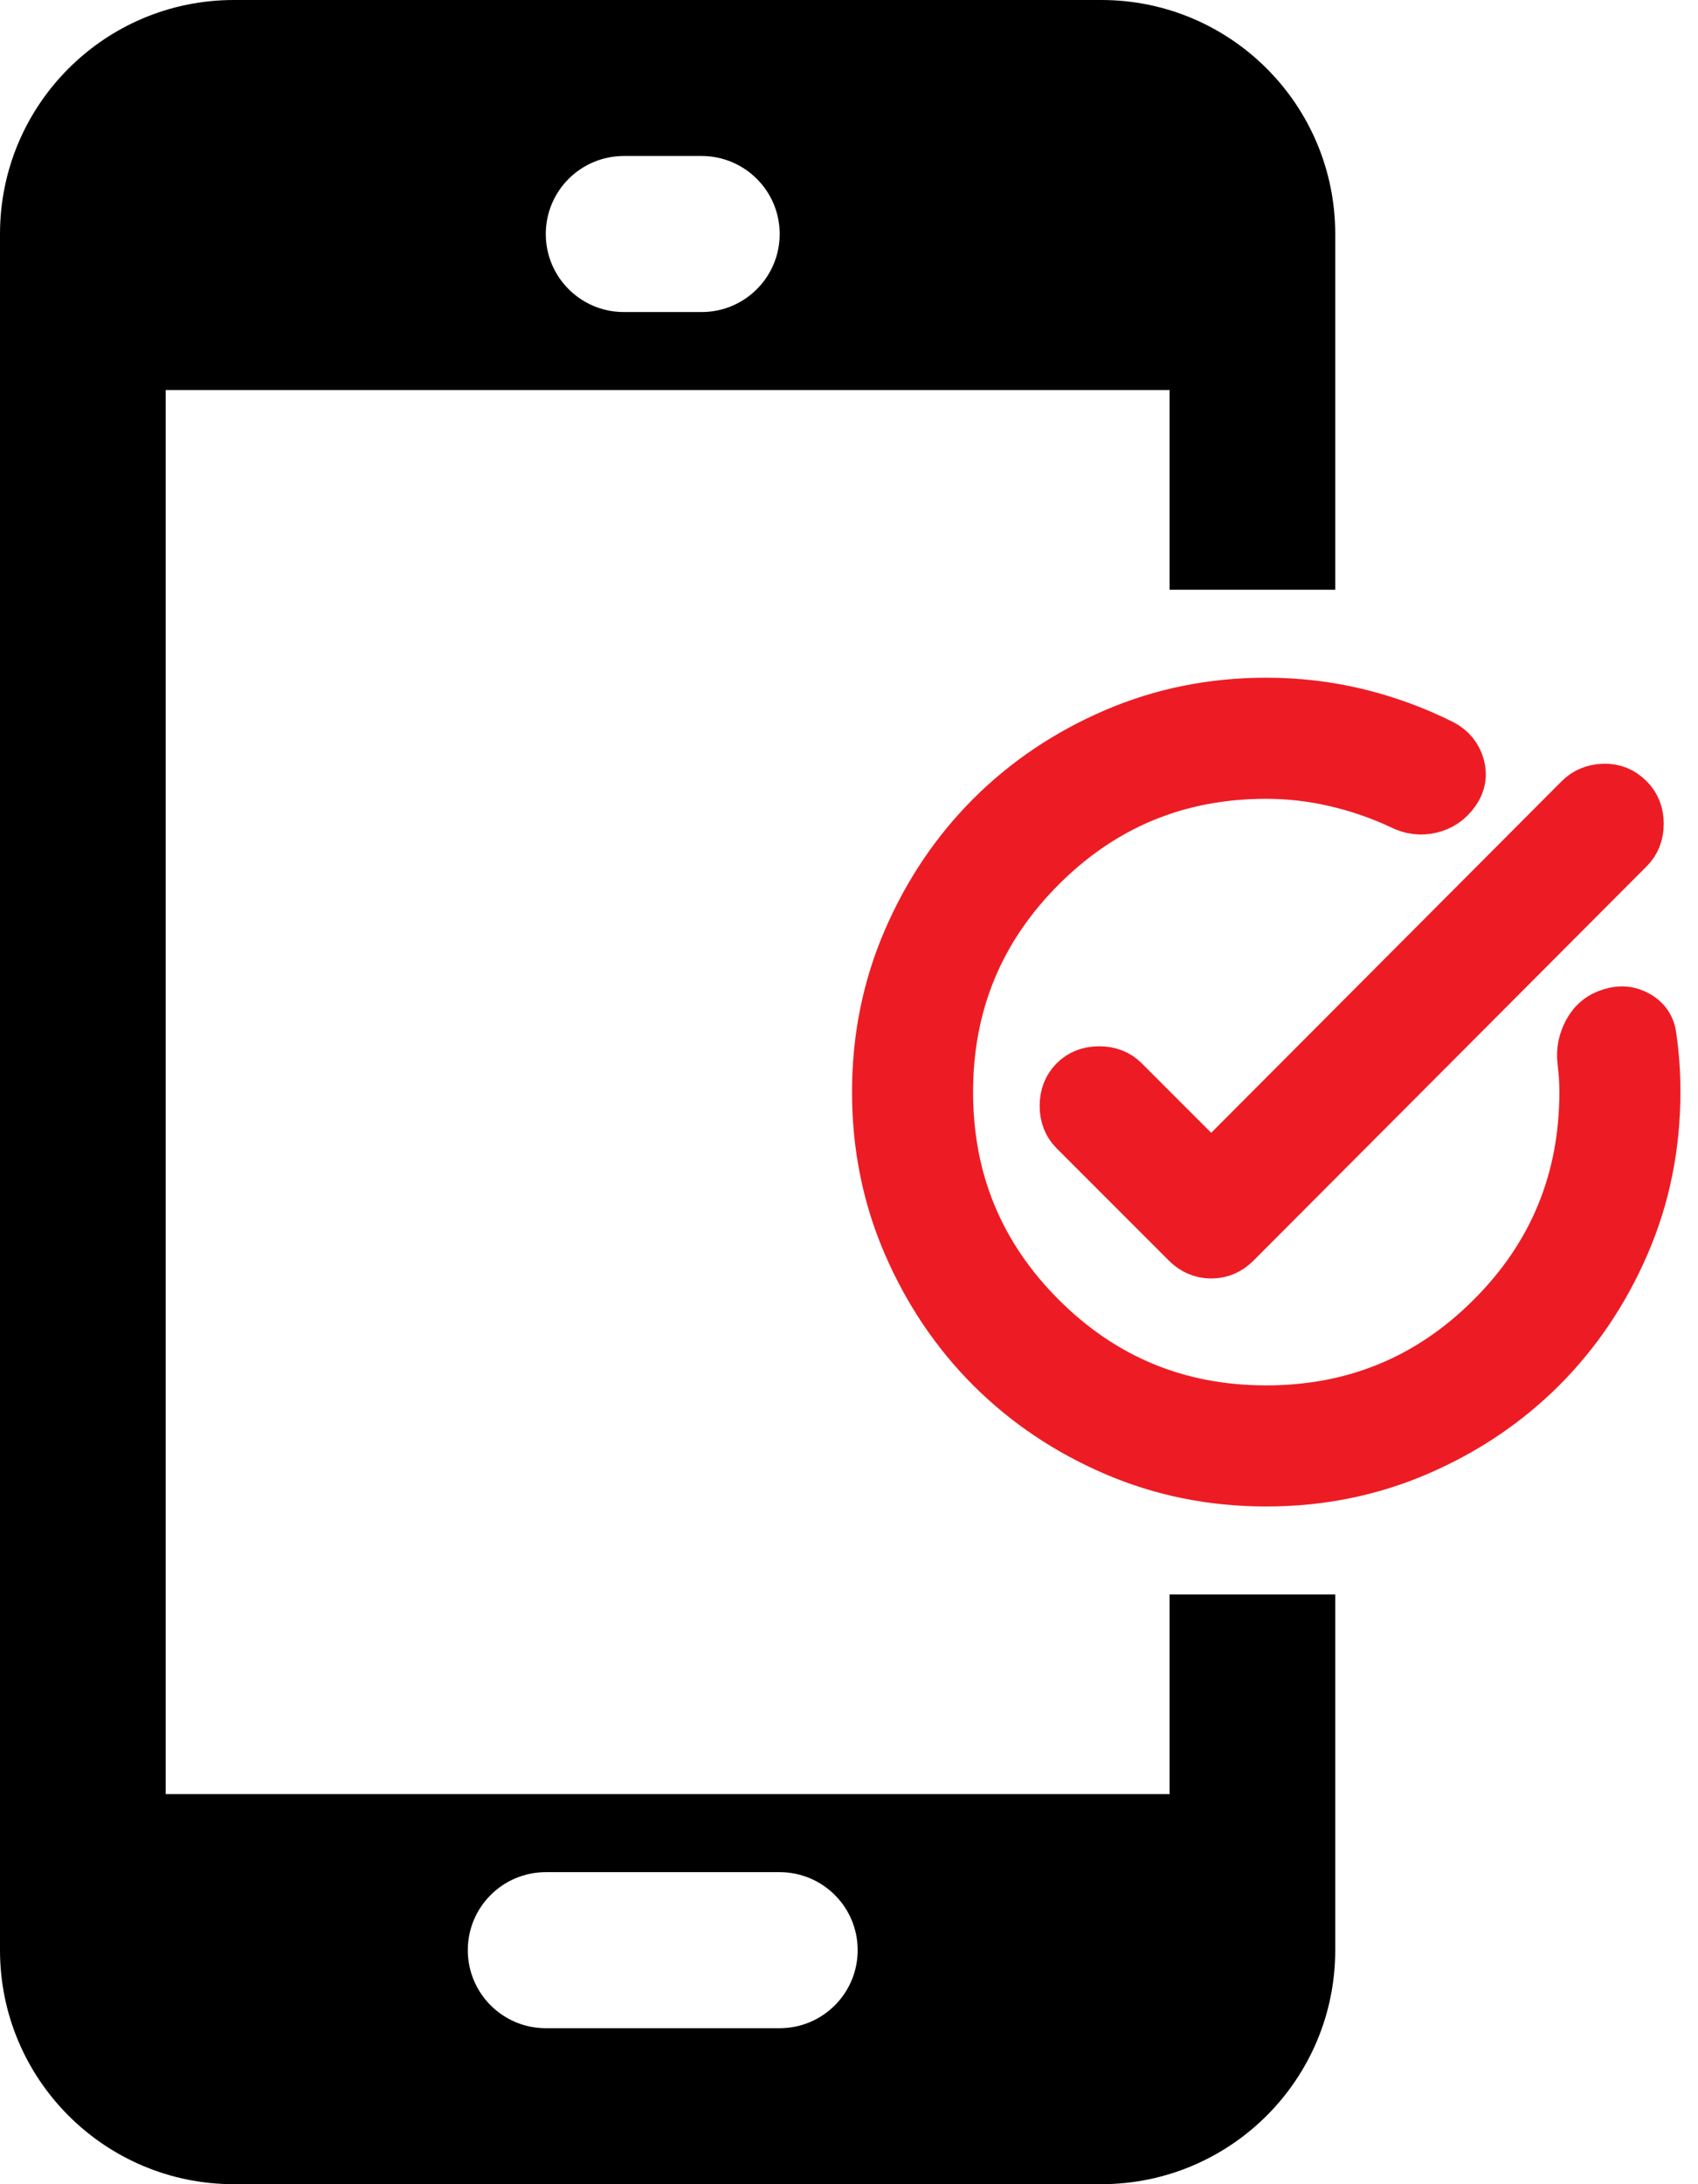
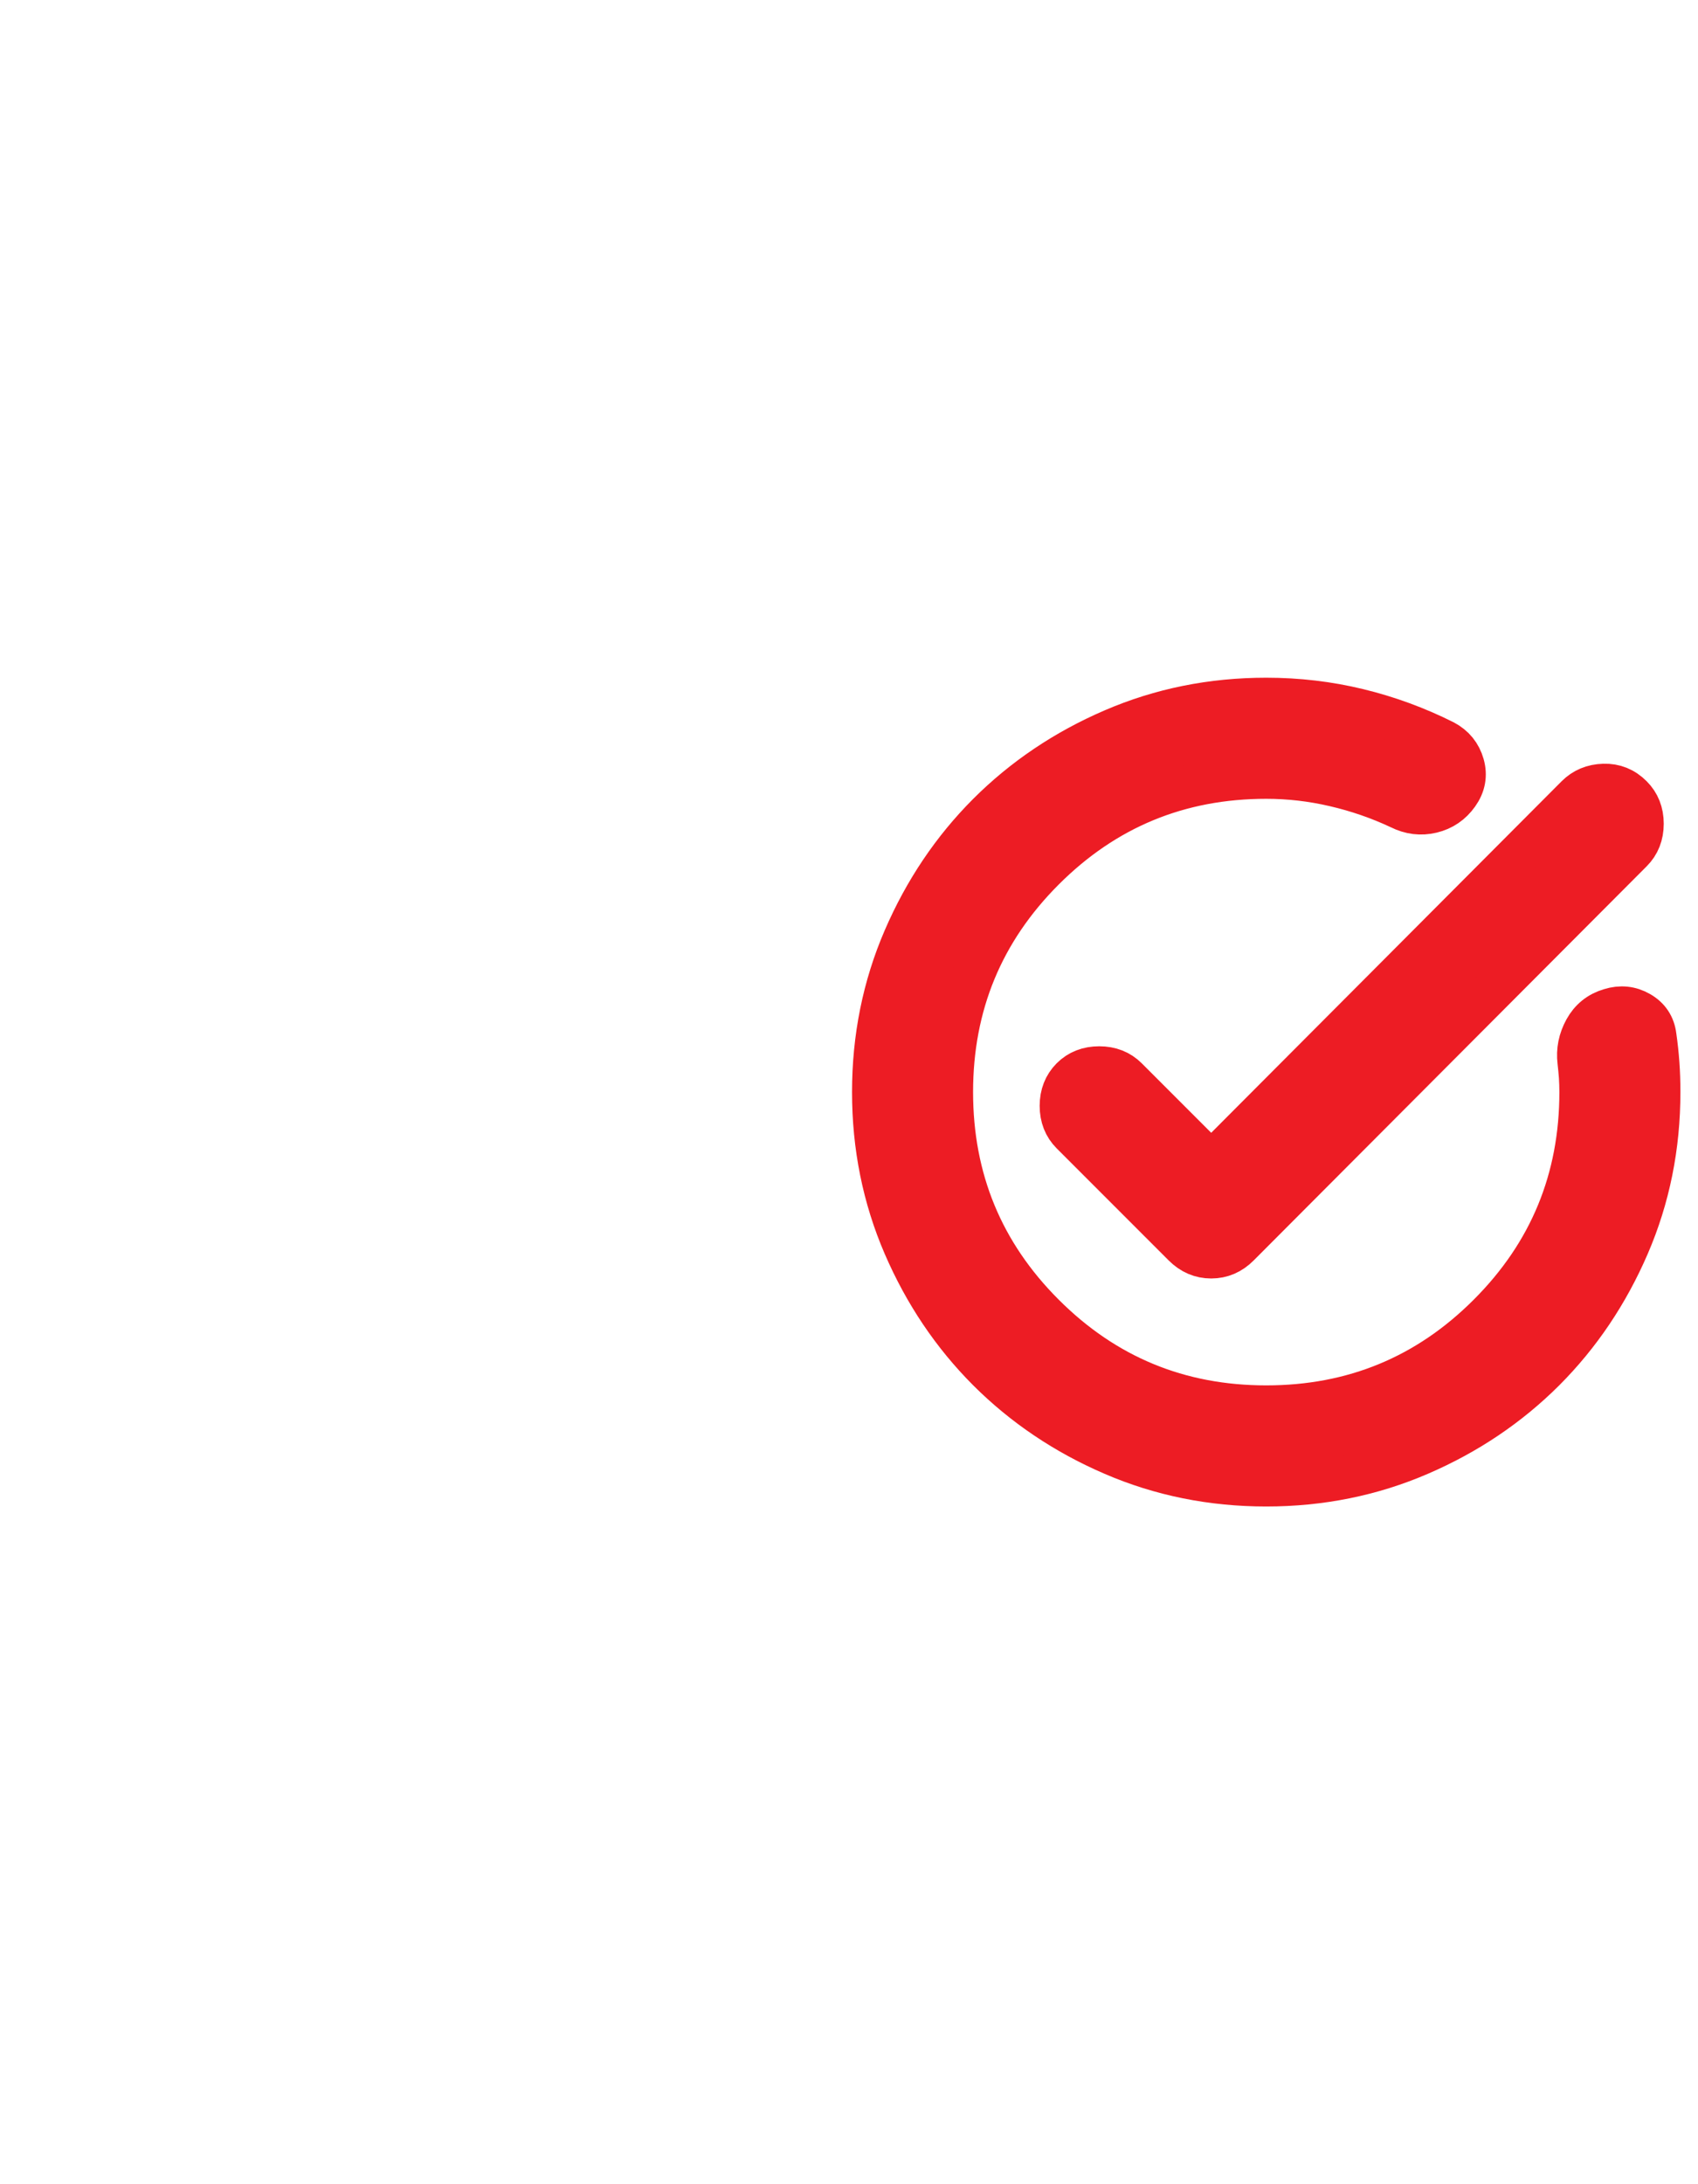
<svg xmlns="http://www.w3.org/2000/svg" width="28" height="36" viewBox="0 0 28 36" fill="none">
-   <path fill-rule="evenodd" clip-rule="evenodd" d="M3.857 36H18.161C20.293 35.998 22.018 34.272 22.018 32.143V26.28H19.286V29.571H2.732V6.429H19.286V9.72H22.018V3.857C22.018 1.727 20.291 0 18.161 0H3.857C1.727 0 0 1.727 0 3.857V32.143C0 34.273 1.727 36 3.857 36ZM9 30.857H12.857C13.569 30.858 14.143 31.433 14.143 32.143C14.143 32.853 13.567 33.429 12.857 33.429H9C8.29 33.429 7.714 32.853 7.714 32.143C7.714 31.433 8.289 30.858 9 30.857ZM10.286 2.571H11.571C12.283 2.573 12.857 3.148 12.857 3.857C12.857 4.567 12.281 5.143 11.571 5.143H10.286C9.576 5.143 9 4.567 9 3.857C9 3.148 9.574 2.573 10.286 2.571Z" fill="black" />
  <path d="M20.88 24.48C19.984 24.48 19.141 24.31 18.353 23.97C17.564 23.63 16.879 23.168 16.295 22.585C15.712 22.001 15.251 21.316 14.91 20.527C14.57 19.739 14.4 18.896 14.4 18C14.4 17.104 14.57 16.261 14.91 15.473C15.251 14.684 15.712 13.999 16.295 13.415C16.879 12.832 17.564 12.37 18.353 12.03C19.141 11.69 19.984 11.52 20.88 11.52C21.398 11.52 21.903 11.579 22.395 11.698C22.886 11.817 23.359 11.99 23.812 12.217C23.974 12.303 24.079 12.433 24.128 12.605C24.177 12.778 24.147 12.94 24.039 13.091C23.931 13.243 23.788 13.34 23.61 13.383C23.431 13.426 23.256 13.405 23.083 13.318C22.738 13.156 22.378 13.032 22.006 12.946C21.633 12.859 21.258 12.816 20.88 12.816C19.444 12.816 18.221 13.321 17.211 14.331C16.201 15.341 15.696 16.564 15.696 18C15.696 19.436 16.201 20.66 17.211 21.669C18.221 22.679 19.444 23.184 20.88 23.184C22.316 23.184 23.54 22.679 24.549 21.669C25.559 20.66 26.064 19.436 26.064 18C26.064 17.914 26.061 17.83 26.056 17.749C26.05 17.668 26.042 17.584 26.032 17.498C26.01 17.314 26.045 17.139 26.137 16.971C26.229 16.804 26.366 16.693 26.55 16.639C26.723 16.585 26.885 16.601 27.036 16.688C27.187 16.774 27.274 16.904 27.295 17.077C27.317 17.228 27.333 17.379 27.344 17.53C27.355 17.681 27.36 17.838 27.36 18C27.36 18.896 27.19 19.739 26.85 20.527C26.509 21.316 26.048 22.001 25.465 22.585C24.881 23.168 24.196 23.63 23.407 23.97C22.619 24.31 21.776 24.48 20.88 24.48ZM19.973 19.166L25.999 13.124C26.118 13.005 26.267 12.943 26.445 12.938C26.623 12.932 26.777 12.994 26.906 13.124C27.025 13.243 27.085 13.394 27.085 13.577C27.085 13.761 27.025 13.912 26.906 14.031L20.426 20.527C20.297 20.657 20.146 20.722 19.973 20.722C19.8 20.722 19.649 20.657 19.519 20.527L17.672 18.68C17.554 18.562 17.494 18.41 17.494 18.227C17.494 18.043 17.554 17.892 17.672 17.773C17.791 17.654 17.942 17.595 18.126 17.595C18.31 17.595 18.461 17.654 18.58 17.773L19.973 19.166Z" fill="#ED1C24" stroke="#ED1C24" stroke-width="0.7" />
</svg>